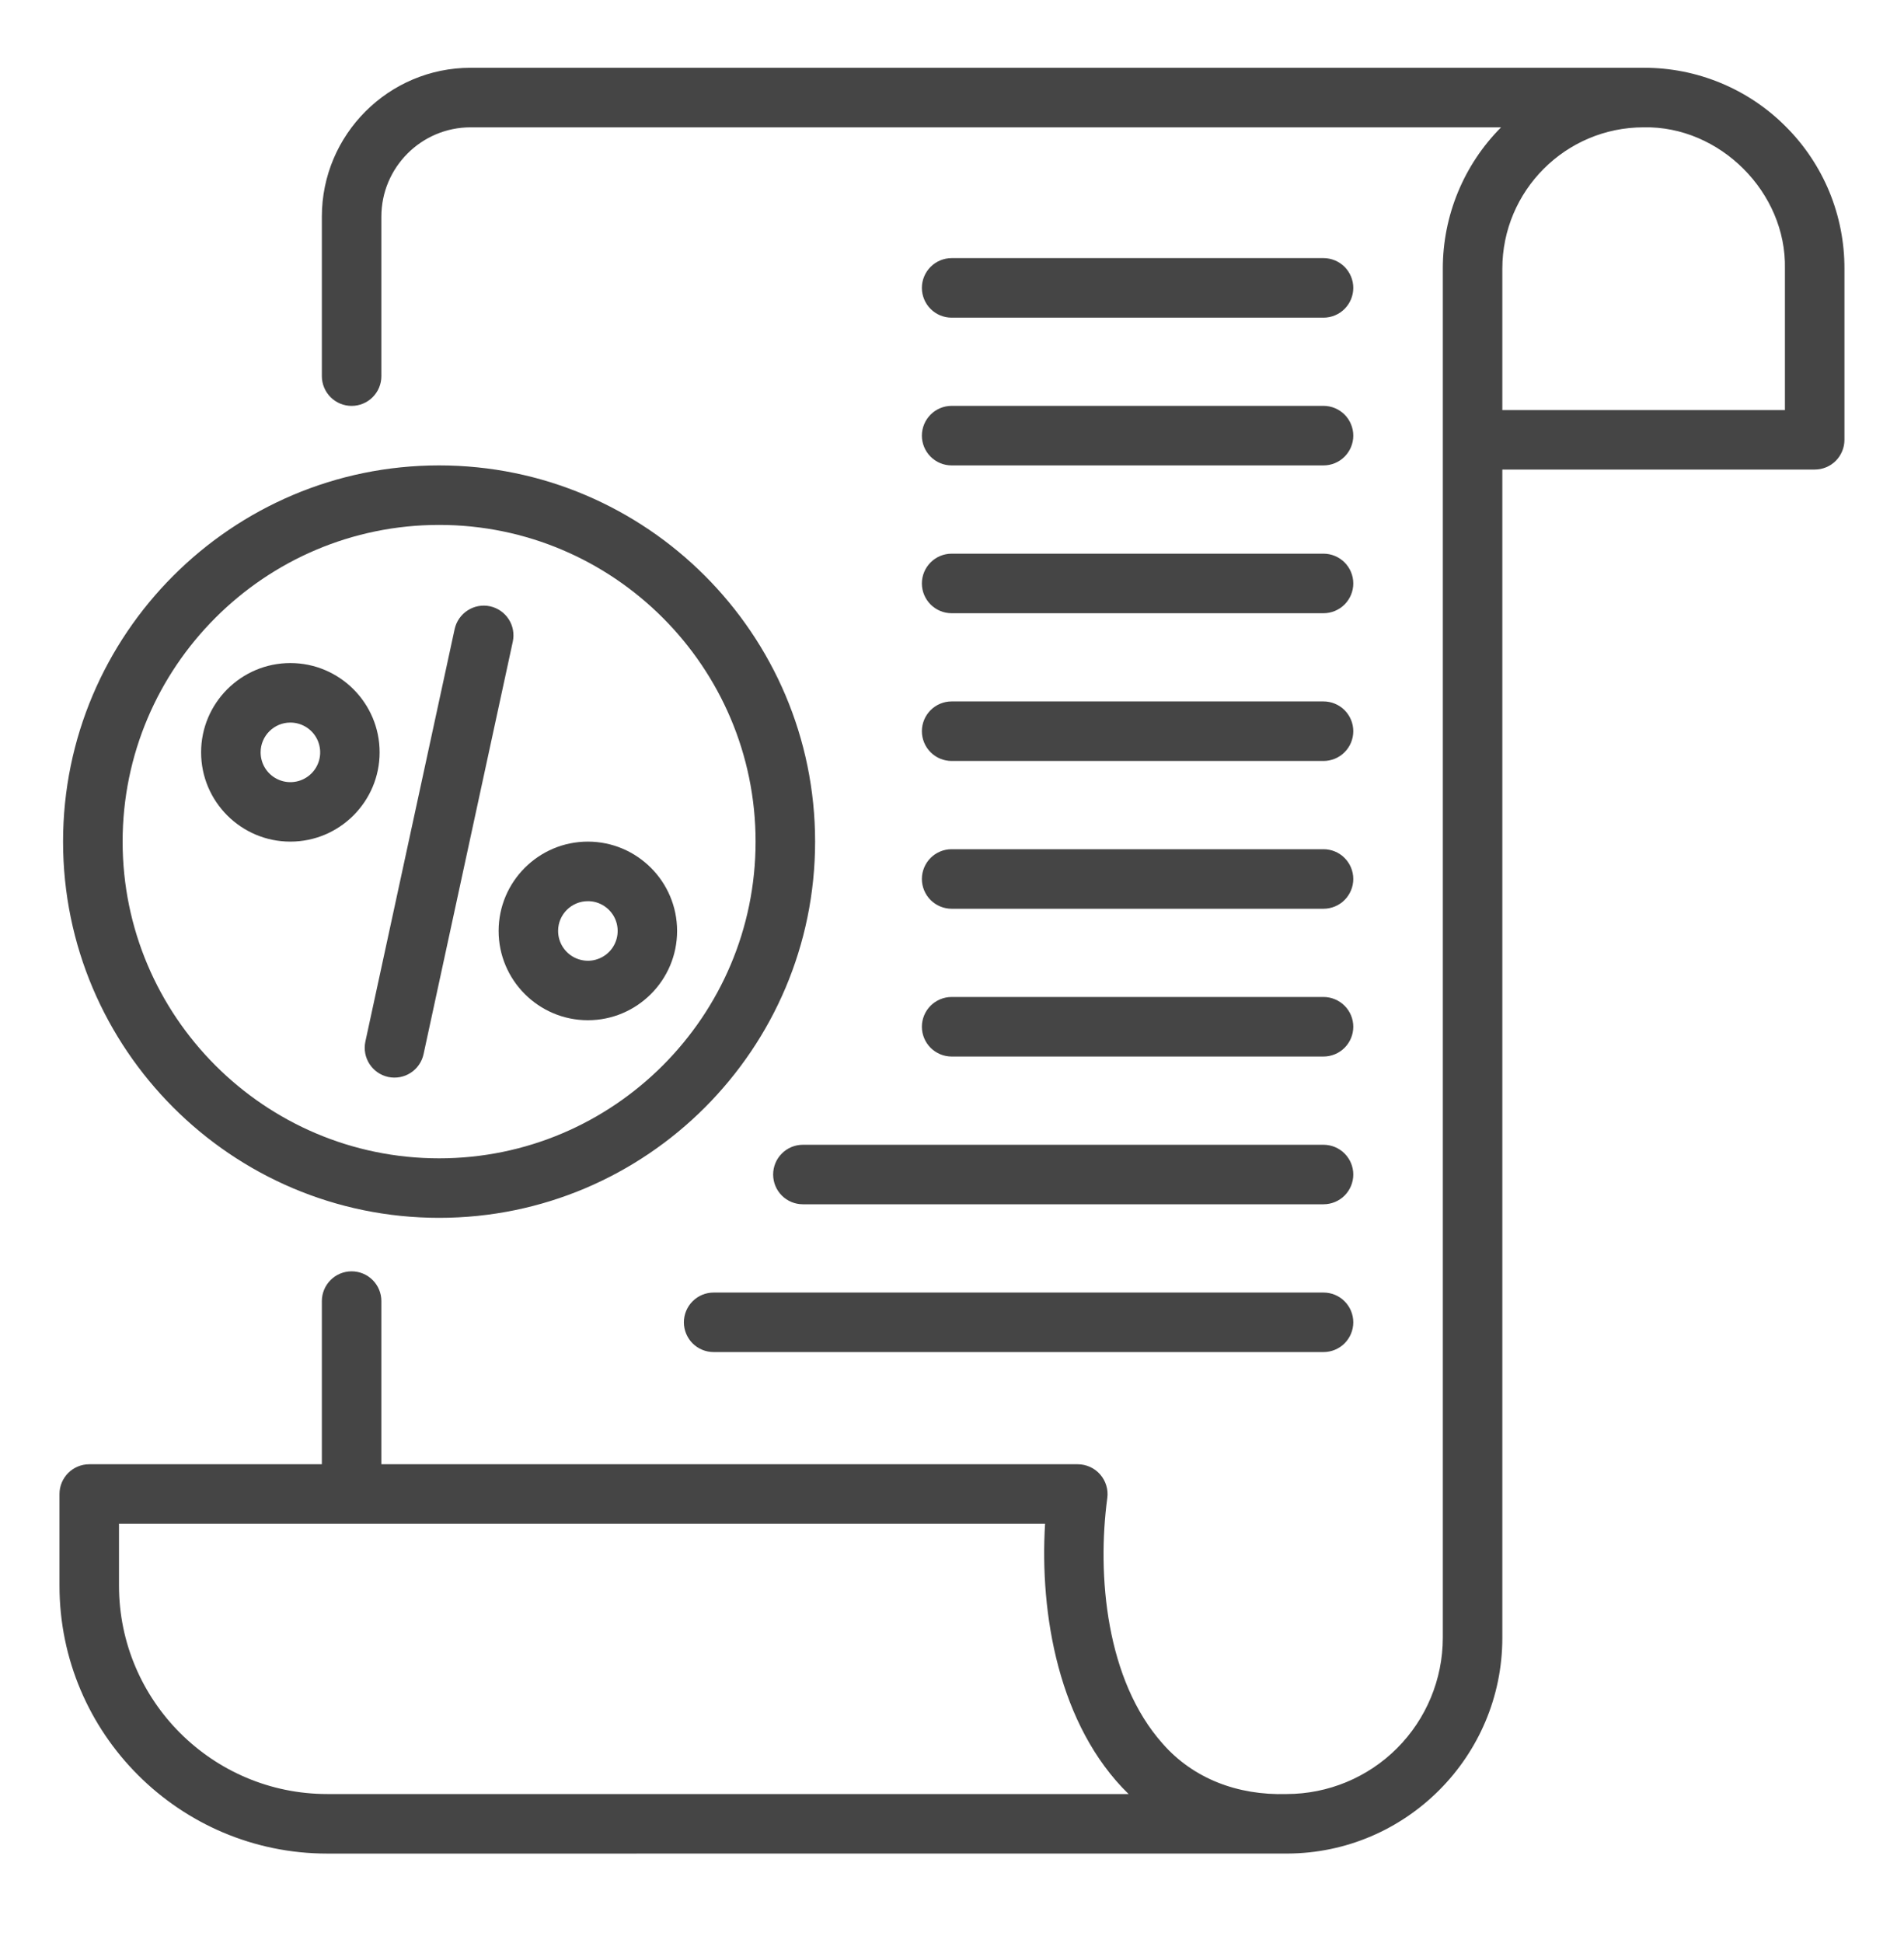
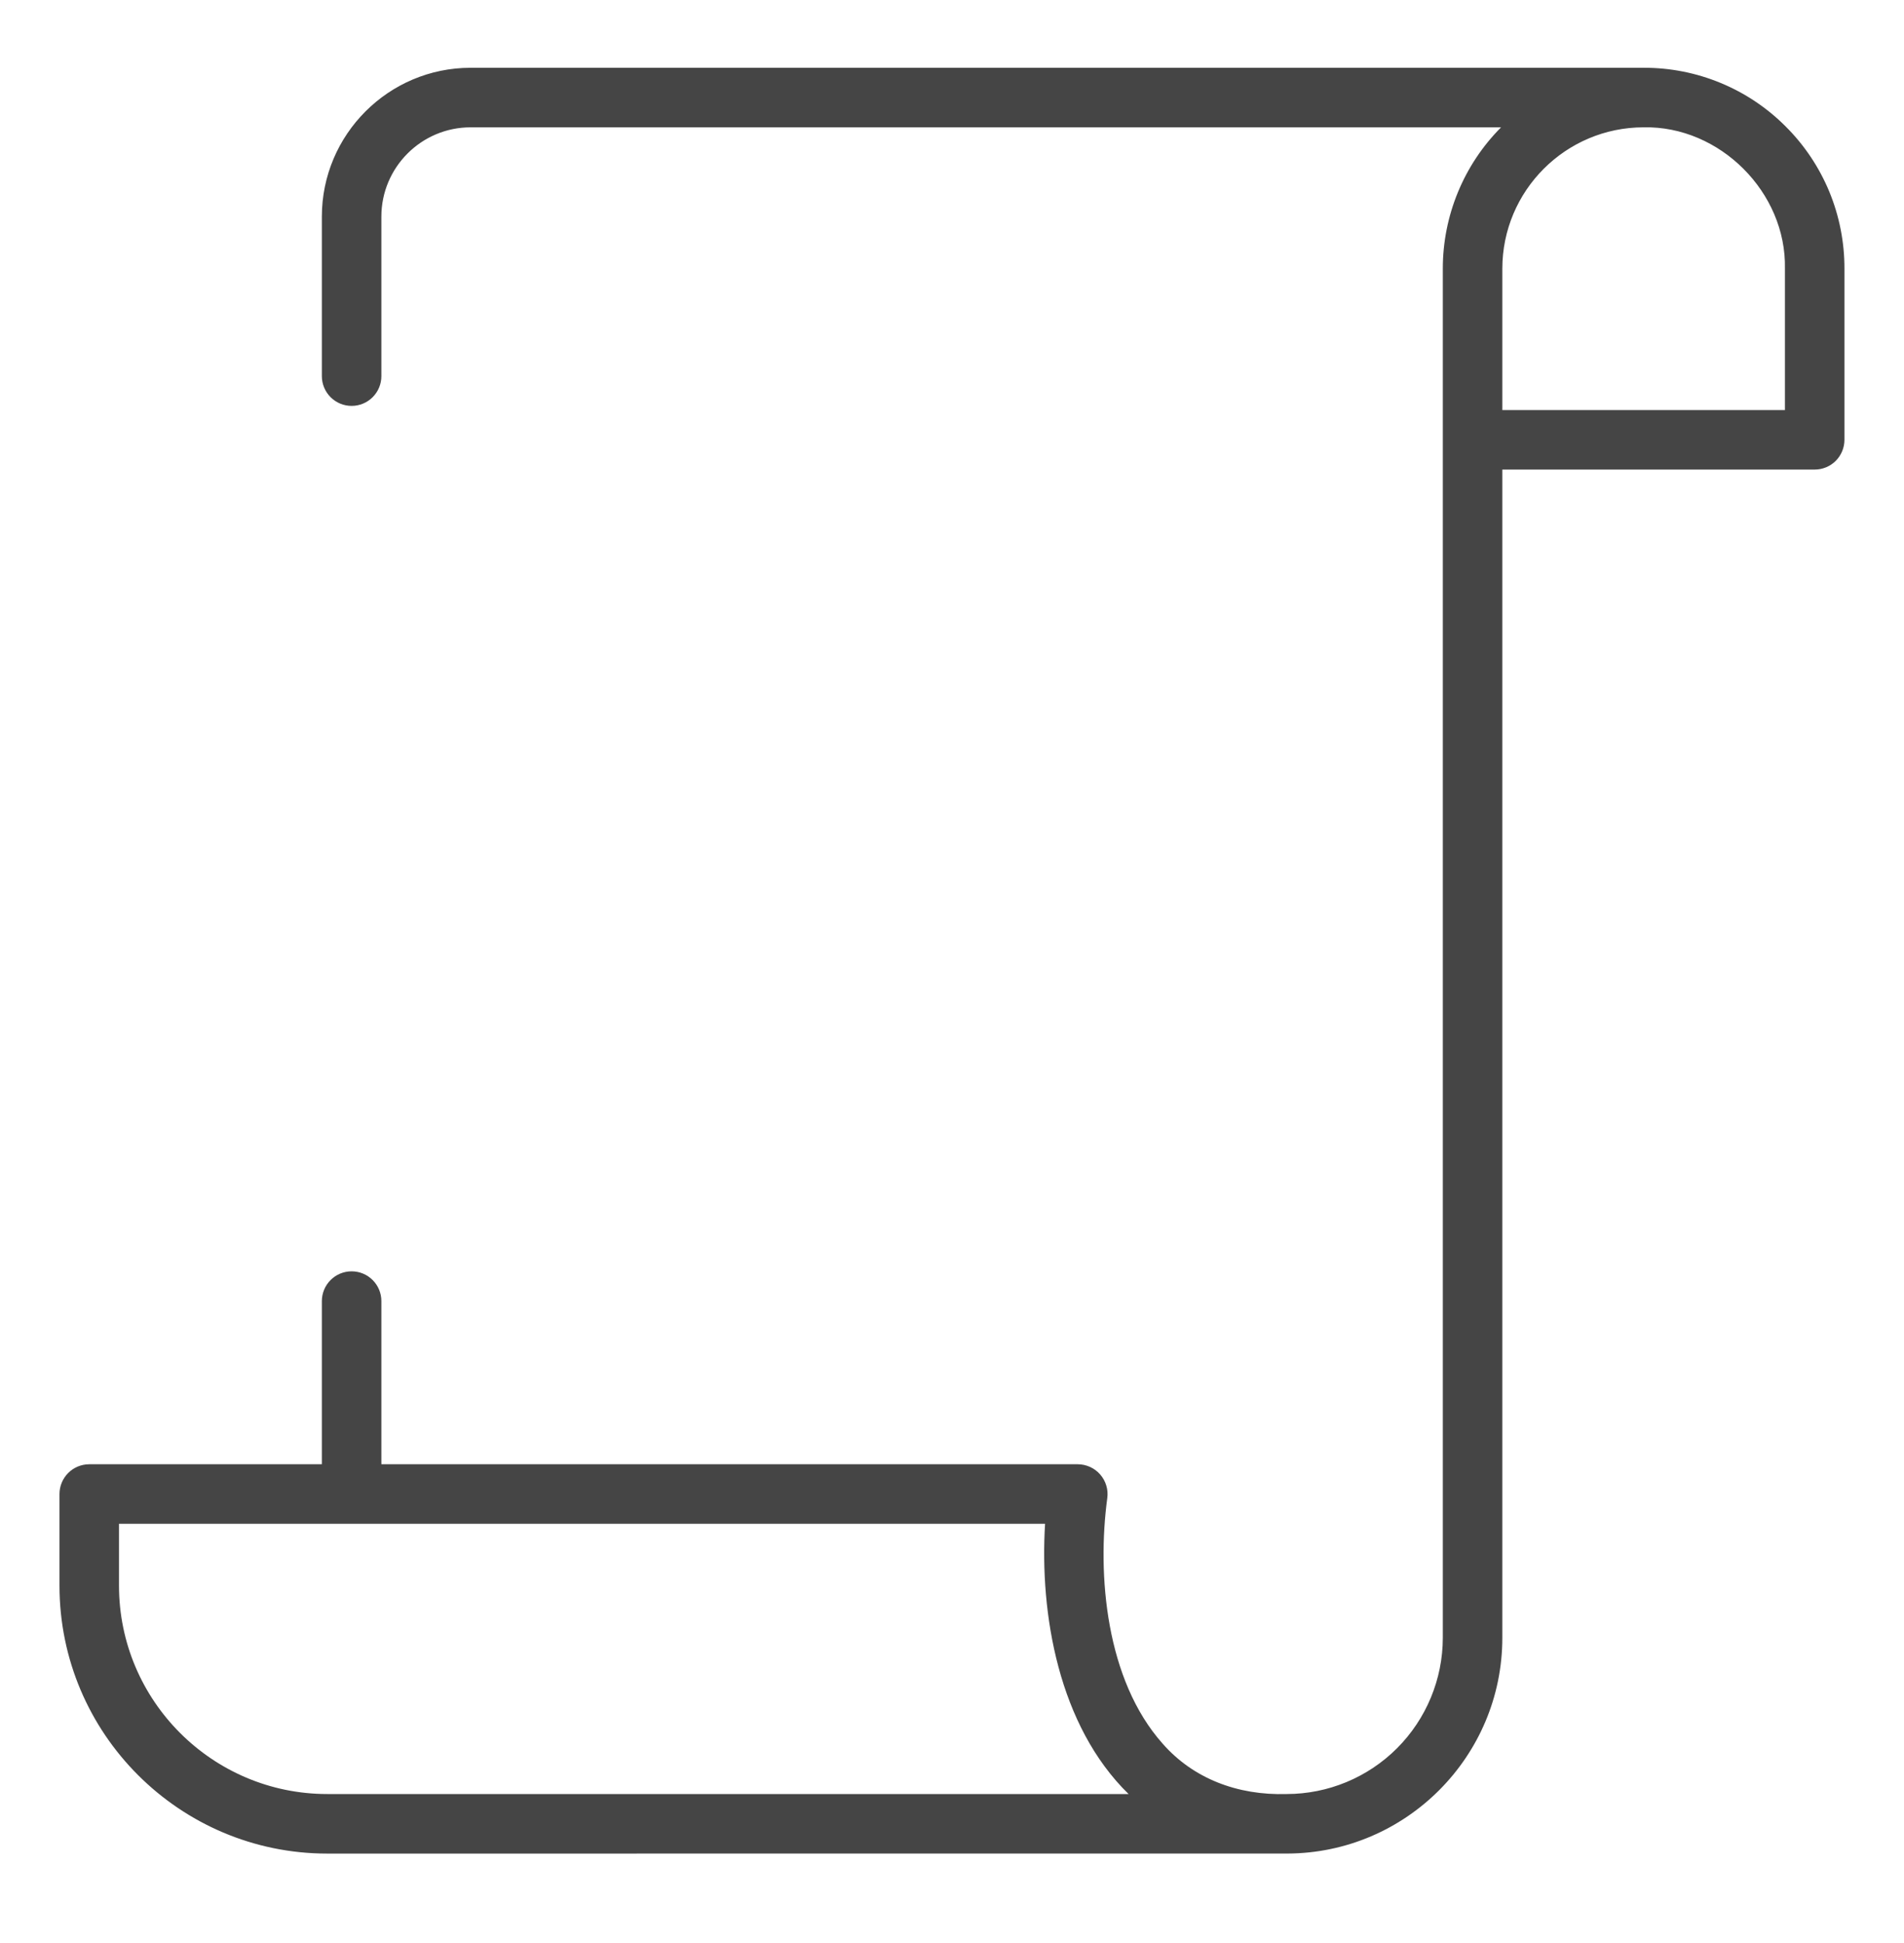
<svg xmlns="http://www.w3.org/2000/svg" width="50" height="51" viewBox="0 0 50 51" fill="none">
  <path d="M46.894 3.321C46.405 2.83 45.824 2.441 45.184 2.177C44.544 1.912 43.858 1.777 43.166 1.779H12.359C10.205 1.779 8.452 3.532 8.452 5.686V9.873C8.452 10.08 8.535 10.279 8.681 10.425C8.828 10.572 9.026 10.654 9.234 10.654C9.441 10.654 9.64 10.572 9.786 10.425C9.933 10.279 10.015 10.08 10.015 9.873V5.686C10.015 4.393 11.066 3.342 12.359 3.342H39.419C38.438 4.327 37.888 5.662 37.889 7.053V42.989C37.888 44.077 37.455 45.119 36.687 45.888C35.918 46.657 34.876 47.089 33.788 47.09C32.494 47.129 31.331 46.68 30.532 45.768C29.044 44.1 28.805 41.344 29.078 39.32C29.093 39.21 29.084 39.097 29.051 38.991C29.019 38.884 28.965 38.786 28.891 38.702C28.818 38.618 28.728 38.551 28.627 38.505C28.525 38.459 28.415 38.434 28.304 38.434H10.015V34.151C10.015 33.944 9.933 33.745 9.786 33.599C9.64 33.452 9.441 33.37 9.234 33.37C9.026 33.37 8.828 33.452 8.681 33.599C8.535 33.745 8.452 33.944 8.452 34.151V38.434H2.344C2.137 38.434 1.938 38.516 1.791 38.663C1.645 38.809 1.562 39.008 1.562 39.215V41.621C1.562 45.499 4.716 48.653 8.594 48.653L33.809 48.652C36.922 48.64 39.452 46.105 39.452 42.989V12.325H47.655C47.862 12.325 48.061 12.243 48.207 12.097C48.354 11.95 48.436 11.751 48.436 11.544V7.053C48.438 6.36 48.303 5.673 48.039 5.032C47.774 4.392 47.385 3.81 46.894 3.321ZM8.594 47.09C5.578 47.09 3.125 44.637 3.125 41.621V39.996H27.444C27.299 42.364 27.798 45.294 29.637 47.09H8.594ZM46.873 10.764H39.452V7.053C39.452 5.006 41.116 3.342 43.163 3.342C45.163 3.3 46.916 5.051 46.873 7.053V10.764Z" fill="#454545" />
-   <path d="M11.532 31.966C16.975 31.966 21.405 27.536 21.405 22.091C21.405 16.646 16.975 12.216 11.531 12.216C6.086 12.216 1.656 16.646 1.656 22.091C1.656 27.536 6.087 31.966 11.532 31.966ZM11.532 13.778C16.115 13.778 19.842 17.509 19.842 22.091C19.842 26.673 16.116 30.404 11.532 30.404C6.948 30.404 3.22 26.674 3.22 22.091C3.22 17.508 6.948 13.778 11.532 13.778ZM24.991 8.338H34.756C34.963 8.338 35.162 8.256 35.309 8.109C35.455 7.963 35.538 7.764 35.538 7.557C35.538 7.349 35.455 7.151 35.309 7.004C35.162 6.858 34.963 6.775 34.756 6.775H24.991C24.783 6.775 24.585 6.858 24.438 7.004C24.292 7.151 24.209 7.349 24.209 7.557C24.209 7.764 24.292 7.963 24.438 8.109C24.585 8.256 24.783 8.338 24.991 8.338ZM24.991 12.216H34.756C34.963 12.216 35.162 12.134 35.309 11.987C35.455 11.841 35.538 11.642 35.538 11.435C35.538 11.228 35.455 11.029 35.309 10.882C35.162 10.736 34.963 10.653 34.756 10.653H24.991C24.783 10.653 24.585 10.736 24.438 10.882C24.292 11.029 24.209 11.228 24.209 11.435C24.209 11.642 24.292 11.841 24.438 11.987C24.585 12.134 24.783 12.216 24.991 12.216ZM24.991 16.096H34.756C34.963 16.096 35.162 16.013 35.309 15.867C35.455 15.72 35.538 15.522 35.538 15.315C35.538 15.107 35.455 14.909 35.309 14.762C35.162 14.616 34.963 14.533 34.756 14.533H24.991C24.783 14.533 24.585 14.616 24.438 14.762C24.292 14.909 24.209 15.107 24.209 15.315C24.209 15.522 24.292 15.72 24.438 15.867C24.585 16.013 24.783 16.096 24.991 16.096ZM24.991 19.974H34.756C34.963 19.974 35.162 19.892 35.309 19.745C35.455 19.599 35.538 19.4 35.538 19.193C35.538 18.985 35.455 18.787 35.309 18.64C35.162 18.494 34.963 18.411 34.756 18.411H24.991C24.783 18.411 24.585 18.494 24.438 18.64C24.292 18.787 24.209 18.985 24.209 19.193C24.209 19.4 24.292 19.599 24.438 19.745C24.585 19.892 24.783 19.974 24.991 19.974ZM24.991 23.853H34.756C34.963 23.853 35.162 23.77 35.309 23.624C35.455 23.477 35.538 23.279 35.538 23.072C35.538 22.864 35.455 22.666 35.309 22.519C35.162 22.372 34.963 22.29 34.756 22.29H24.991C24.783 22.29 24.585 22.372 24.438 22.519C24.292 22.666 24.209 22.864 24.209 23.072C24.209 23.279 24.292 23.477 24.438 23.624C24.585 23.77 24.783 23.853 24.991 23.853ZM24.991 27.732H34.756C34.963 27.732 35.162 27.649 35.309 27.503C35.455 27.356 35.538 27.158 35.538 26.95C35.538 26.743 35.455 26.544 35.309 26.398C35.162 26.252 34.963 26.169 34.756 26.169H24.991C24.783 26.169 24.585 26.252 24.438 26.398C24.292 26.544 24.209 26.743 24.209 26.95C24.209 27.158 24.292 27.356 24.438 27.503C24.585 27.649 24.783 27.732 24.991 27.732ZM20.303 30.829C20.303 31.037 20.385 31.235 20.532 31.382C20.678 31.528 20.877 31.61 21.084 31.61H34.756C34.963 31.61 35.162 31.528 35.309 31.382C35.455 31.235 35.538 31.037 35.538 30.829C35.538 30.622 35.455 30.423 35.309 30.277C35.162 30.13 34.963 30.048 34.756 30.048H21.084C20.877 30.048 20.678 30.13 20.532 30.277C20.385 30.423 20.303 30.622 20.303 30.829ZM34.756 33.927H18.741C18.533 33.927 18.335 34.009 18.188 34.156C18.042 34.302 17.959 34.501 17.959 34.708C17.959 34.915 18.042 35.114 18.188 35.261C18.335 35.407 18.533 35.489 18.741 35.489H34.756C34.963 35.489 35.162 35.407 35.309 35.261C35.455 35.114 35.538 34.915 35.538 34.708C35.538 34.501 35.455 34.302 35.309 34.156C35.162 34.009 34.963 33.927 34.756 33.927Z" fill="#454545" />
-   <path d="M15.438 26.779C16.73 26.779 17.781 25.727 17.781 24.435C17.781 23.143 16.73 22.091 15.438 22.091C14.145 22.091 13.094 23.143 13.094 24.435C13.094 25.727 14.145 26.779 15.438 26.779ZM15.438 23.654C15.592 23.653 15.743 23.699 15.872 23.785C16.001 23.871 16.101 23.993 16.161 24.136C16.22 24.279 16.235 24.436 16.205 24.588C16.175 24.74 16.101 24.879 15.991 24.989C15.882 25.098 15.742 25.172 15.591 25.203C15.439 25.233 15.282 25.217 15.139 25.158C14.996 25.099 14.874 24.998 14.788 24.87C14.702 24.741 14.656 24.59 14.656 24.435C14.656 24.004 15.006 23.654 15.438 23.654ZM7.625 22.091C8.917 22.091 9.969 21.04 9.969 19.747C9.969 18.455 8.917 17.404 7.625 17.404C6.333 17.404 5.281 18.455 5.281 19.747C5.281 21.04 6.332 22.091 7.625 22.091ZM7.625 18.966C7.78 18.966 7.931 19.012 8.06 19.098C8.188 19.183 8.289 19.305 8.348 19.448C8.407 19.591 8.423 19.749 8.393 19.901C8.363 20.052 8.288 20.192 8.179 20.301C8.069 20.41 7.93 20.485 7.778 20.515C7.626 20.545 7.469 20.53 7.326 20.47C7.183 20.411 7.061 20.311 6.975 20.182C6.889 20.053 6.844 19.902 6.844 19.747C6.844 19.317 7.194 18.966 7.625 18.966ZM10.193 28.268C10.293 28.289 10.397 28.291 10.498 28.273C10.599 28.255 10.695 28.217 10.782 28.161C10.868 28.106 10.943 28.034 11.001 27.949C11.06 27.865 11.101 27.77 11.123 27.669L13.466 16.843C13.51 16.641 13.472 16.429 13.36 16.255C13.248 16.081 13.071 15.958 12.869 15.914C12.666 15.87 12.454 15.909 12.28 16.022C12.106 16.134 11.983 16.311 11.939 16.513L9.595 27.339C9.505 27.761 9.773 28.176 10.194 28.268L10.193 28.268Z" fill="#454545" />
</svg>